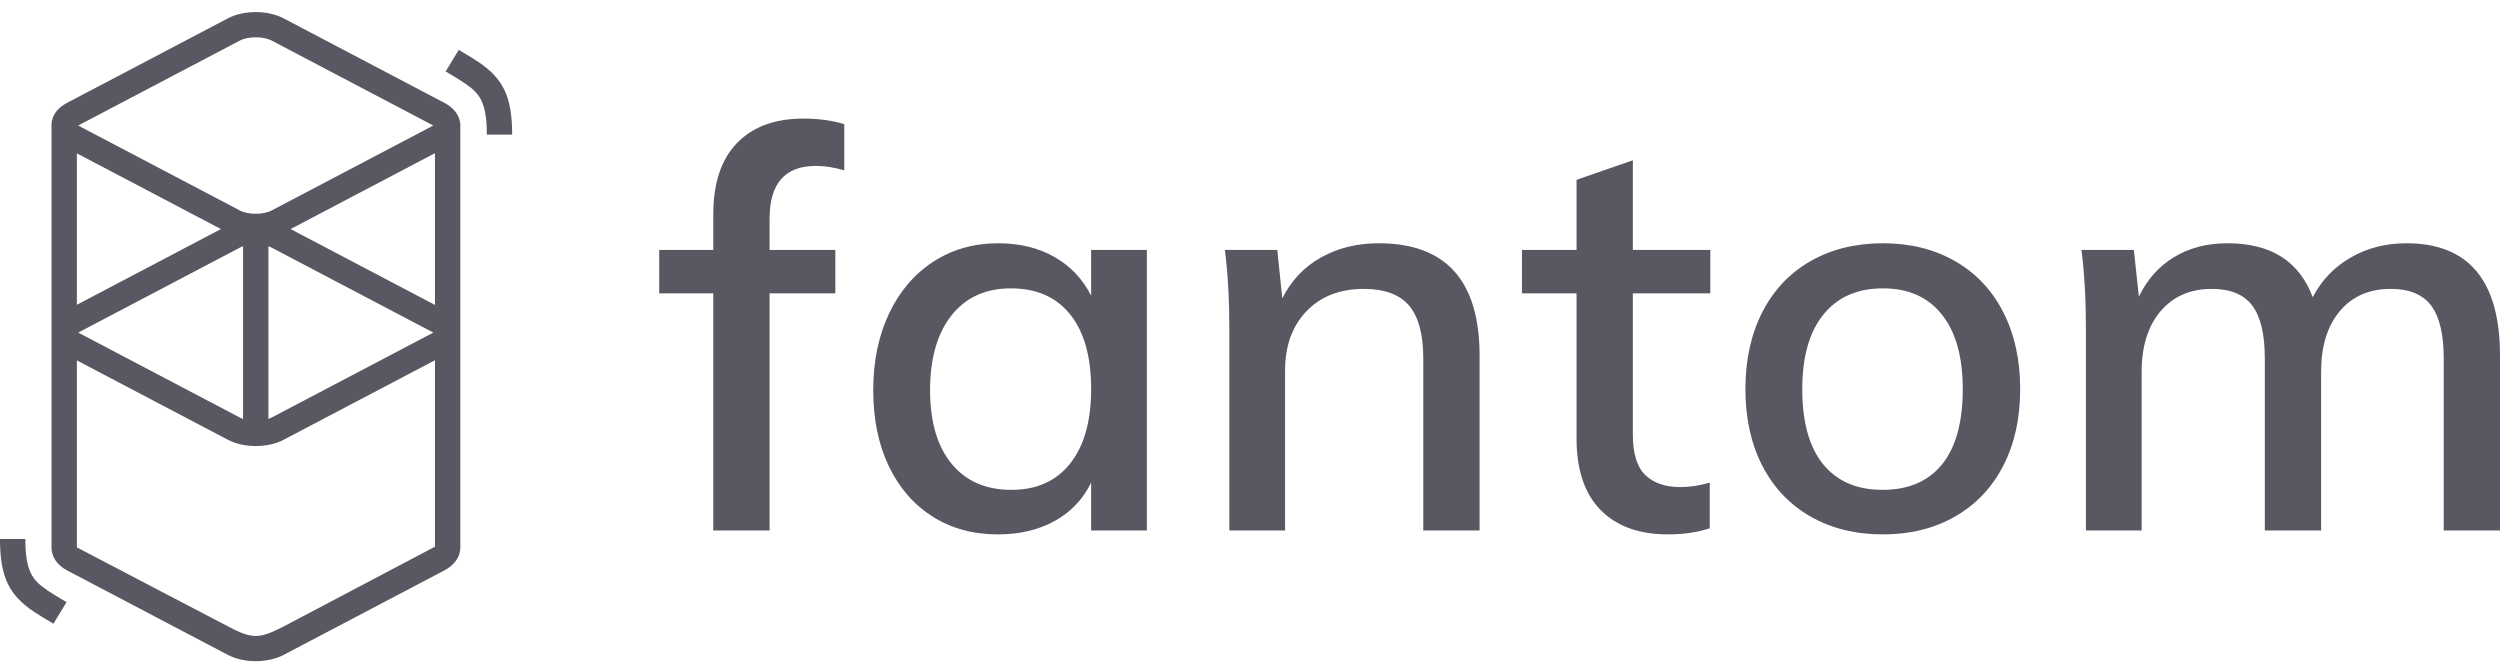
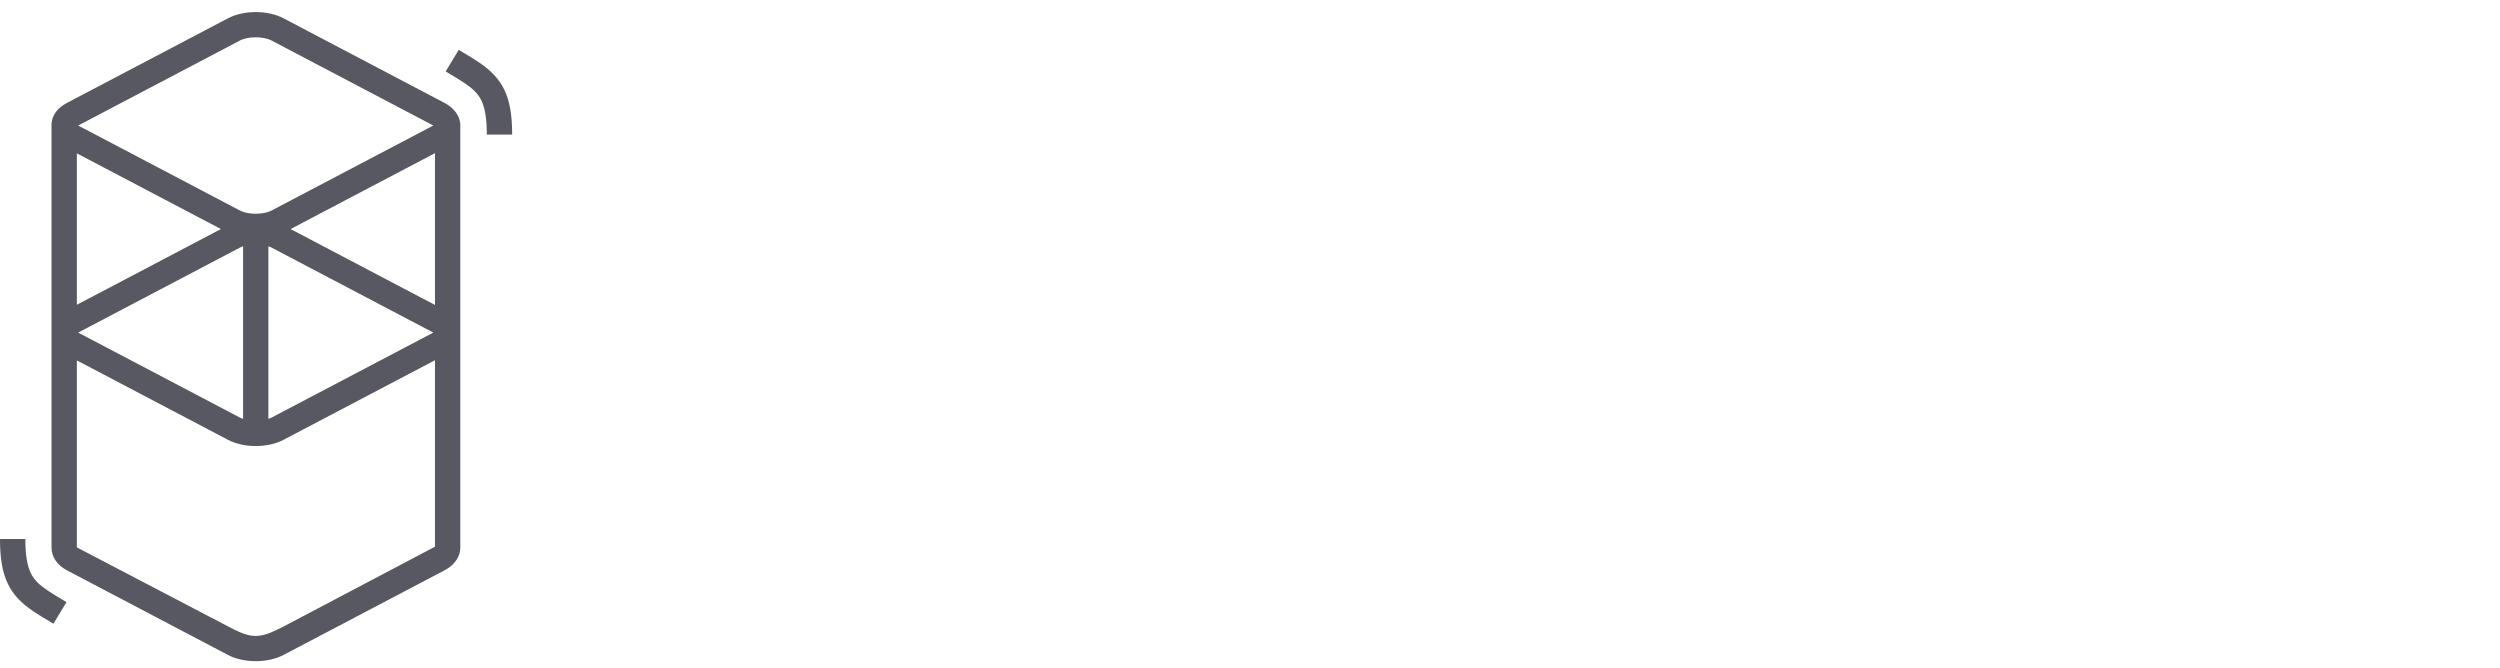
<svg xmlns="http://www.w3.org/2000/svg" width="191" height="51" viewBox="0 0 191 51" fill="none">
  <path d="M17.417 1.398C18.622 0.765 20.456 0.765 21.661 1.398L33.96 7.861C34.686 8.242 35.085 8.811 35.156 9.398H35.168V41.884C35.152 42.524 34.749 43.16 33.96 43.575L21.661 50.038C20.456 50.672 18.622 50.672 17.417 50.038L5.118 43.575C4.332 43.162 3.955 42.522 3.936 41.884C3.934 41.822 3.934 41.769 3.936 41.726L3.936 9.606C3.935 9.571 3.934 9.536 3.935 9.501L3.936 9.398L3.942 9.398C3.996 8.804 4.377 8.25 5.118 7.861L17.417 1.398ZM33.232 27.522L21.661 33.602C20.456 34.236 18.622 34.236 17.417 33.602L5.872 27.535V41.82L17.417 47.855C18.069 48.202 18.745 48.54 19.407 48.583L19.539 48.587C20.229 48.589 20.898 48.241 21.577 47.911L33.232 41.768V27.522ZM1.936 41.178C1.936 42.422 2.081 43.241 2.37 43.817C2.609 44.295 2.968 44.66 3.624 45.104L3.661 45.13C3.805 45.226 3.963 45.327 4.156 45.446L4.384 45.584L5.082 46.004L4.081 47.652L3.299 47.182L3.167 47.102C2.941 46.963 2.754 46.844 2.579 46.726C0.711 45.473 0.014 44.107 0 41.264L0 41.178H1.936ZM18.571 18.814C18.481 18.845 18.397 18.88 18.321 18.921L6.022 25.384C6.009 25.39 5.997 25.397 5.985 25.404L5.975 25.41L5.994 25.421L6.022 25.436L18.321 31.899C18.397 31.939 18.481 31.975 18.571 32.005V18.814ZM20.507 18.814V32.005C20.597 31.975 20.681 31.939 20.757 31.899L33.056 25.436C33.069 25.429 33.081 25.422 33.093 25.416L33.103 25.41L33.084 25.399L33.056 25.384L20.757 18.921C20.681 18.88 20.597 18.845 20.507 18.814ZM33.232 11.702L22.199 17.5L33.232 23.298V11.702ZM5.872 11.716V23.284L16.879 17.5L5.872 11.716ZM20.757 3.101C20.118 2.765 18.96 2.765 18.321 3.101L6.022 9.564C6.009 9.571 5.997 9.578 5.985 9.584L5.975 9.59L5.994 9.601L6.022 9.616L18.321 16.079C18.96 16.416 20.118 16.416 20.757 16.079L33.056 9.616C33.069 9.61 33.081 9.603 33.093 9.596L33.103 9.59L33.084 9.579L33.056 9.564L20.757 3.101ZM35.049 3.81L35.831 4.28L35.963 4.36C36.189 4.499 36.376 4.618 36.551 4.735C38.419 5.988 39.116 7.355 39.129 10.197L39.13 10.284H37.194C37.194 9.039 37.049 8.221 36.76 7.644C36.521 7.167 36.162 6.802 35.506 6.357L35.469 6.332C35.325 6.236 35.166 6.135 34.973 6.016L34.746 5.877L34.047 5.458L35.049 3.81Z" fill="#575861" />
-   <path d="M58.796 40.53V22.413H63.82V19.095H58.796V16.714C58.796 14.02 59.974 12.674 62.33 12.674C63.011 12.674 63.735 12.787 64.501 13.014V9.484C63.564 9.2 62.528 9.059 61.393 9.059C59.207 9.059 57.511 9.682 56.305 10.93C55.098 12.177 54.495 13.992 54.495 16.373V19.095H50.365V22.413H54.495V40.53H58.796ZM76.252 40.827C77.899 40.827 79.34 40.487 80.574 39.806C81.809 39.126 82.739 38.148 83.363 36.872V40.53H87.621V19.095H83.363V22.583C82.71 21.307 81.774 20.322 80.553 19.627C79.332 18.932 77.899 18.585 76.252 18.585C74.408 18.585 72.761 19.053 71.314 19.988C69.866 20.924 68.738 22.242 67.929 23.944C67.12 25.645 66.715 27.601 66.715 29.812C66.715 32.024 67.112 33.959 67.907 35.618C68.702 37.276 69.816 38.559 71.25 39.467C72.683 40.374 74.351 40.827 76.252 40.827ZM77.275 37.425C75.316 37.425 73.79 36.759 72.698 35.426C71.605 34.094 71.058 32.222 71.058 29.812C71.058 27.374 71.605 25.468 72.698 24.092C73.79 22.717 75.302 22.03 77.232 22.03C79.19 22.03 80.702 22.696 81.766 24.029C82.831 25.361 83.363 27.261 83.363 29.727C83.363 32.166 82.831 34.058 81.766 35.405C80.702 36.752 79.205 37.425 77.275 37.425ZM98.18 40.53V28.324C98.18 26.424 98.727 24.907 99.82 23.773C100.912 22.639 102.367 22.072 104.184 22.072C105.773 22.072 106.93 22.498 107.654 23.348C108.378 24.199 108.74 25.56 108.74 27.431V40.53H113.04V27.176C113.04 21.449 110.471 18.585 105.333 18.585C103.687 18.585 102.218 18.947 100.926 19.669C99.635 20.392 98.649 21.434 97.967 22.795L97.584 19.095H93.582C93.809 20.881 93.922 22.895 93.922 25.134V40.53H98.18ZM127.431 40.827C128.623 40.827 129.688 40.672 130.625 40.36V36.872C129.858 37.099 129.106 37.212 128.368 37.212C127.232 37.212 126.346 36.908 125.707 36.298C125.068 35.688 124.749 34.647 124.749 33.172V22.413H130.667V19.095H124.749V12.248L120.449 13.737V19.095H116.276V22.413H120.449V33.512C120.449 35.894 121.059 37.709 122.279 38.956C123.5 40.204 125.217 40.827 127.431 40.827ZM143.867 40.827C145.938 40.827 147.769 40.374 149.359 39.467C150.949 38.559 152.176 37.269 153.042 35.596C153.908 33.924 154.341 31.967 154.341 29.727C154.341 27.488 153.908 25.524 153.042 23.837C152.176 22.15 150.949 20.853 149.359 19.946C147.769 19.039 145.938 18.585 143.867 18.585C141.766 18.585 139.921 19.039 138.331 19.946C136.742 20.853 135.514 22.15 134.648 23.837C133.783 25.524 133.35 27.488 133.35 29.727C133.35 31.967 133.783 33.924 134.648 35.596C135.514 37.269 136.742 38.559 138.331 39.467C139.921 40.374 141.766 40.827 143.867 40.827ZM143.824 37.425C141.865 37.425 140.354 36.773 139.289 35.469C138.225 34.165 137.693 32.251 137.693 29.727C137.693 27.261 138.232 25.361 139.31 24.029C140.389 22.696 141.908 22.03 143.867 22.03C145.797 22.03 147.294 22.696 148.358 24.029C149.423 25.361 149.955 27.261 149.955 29.727C149.955 32.251 149.43 34.165 148.38 35.469C147.329 36.773 145.811 37.425 143.824 37.425ZM163.622 40.53V28.409C163.622 26.453 164.105 24.907 165.07 23.773C166.035 22.639 167.341 22.072 168.987 22.072C170.407 22.072 171.436 22.498 172.074 23.348C172.713 24.199 173.032 25.546 173.032 27.388V40.53H177.333V28.409C177.333 26.453 177.808 24.907 178.759 23.773C179.71 22.639 181.008 22.072 182.655 22.072C184.074 22.072 185.103 22.498 185.742 23.348C186.38 24.199 186.7 25.546 186.7 27.388V40.53H191V27.176C191 21.449 188.616 18.585 183.847 18.585C182.258 18.585 180.831 18.954 179.568 19.691C178.305 20.428 177.347 21.434 176.694 22.71C175.672 19.96 173.501 18.585 170.18 18.585C168.618 18.585 167.256 18.939 166.092 19.648C164.928 20.357 164.034 21.363 163.41 22.668L163.027 19.095H159.024C159.251 20.881 159.365 22.895 159.365 25.134V40.53H163.622Z" fill="#575861" />
</svg>